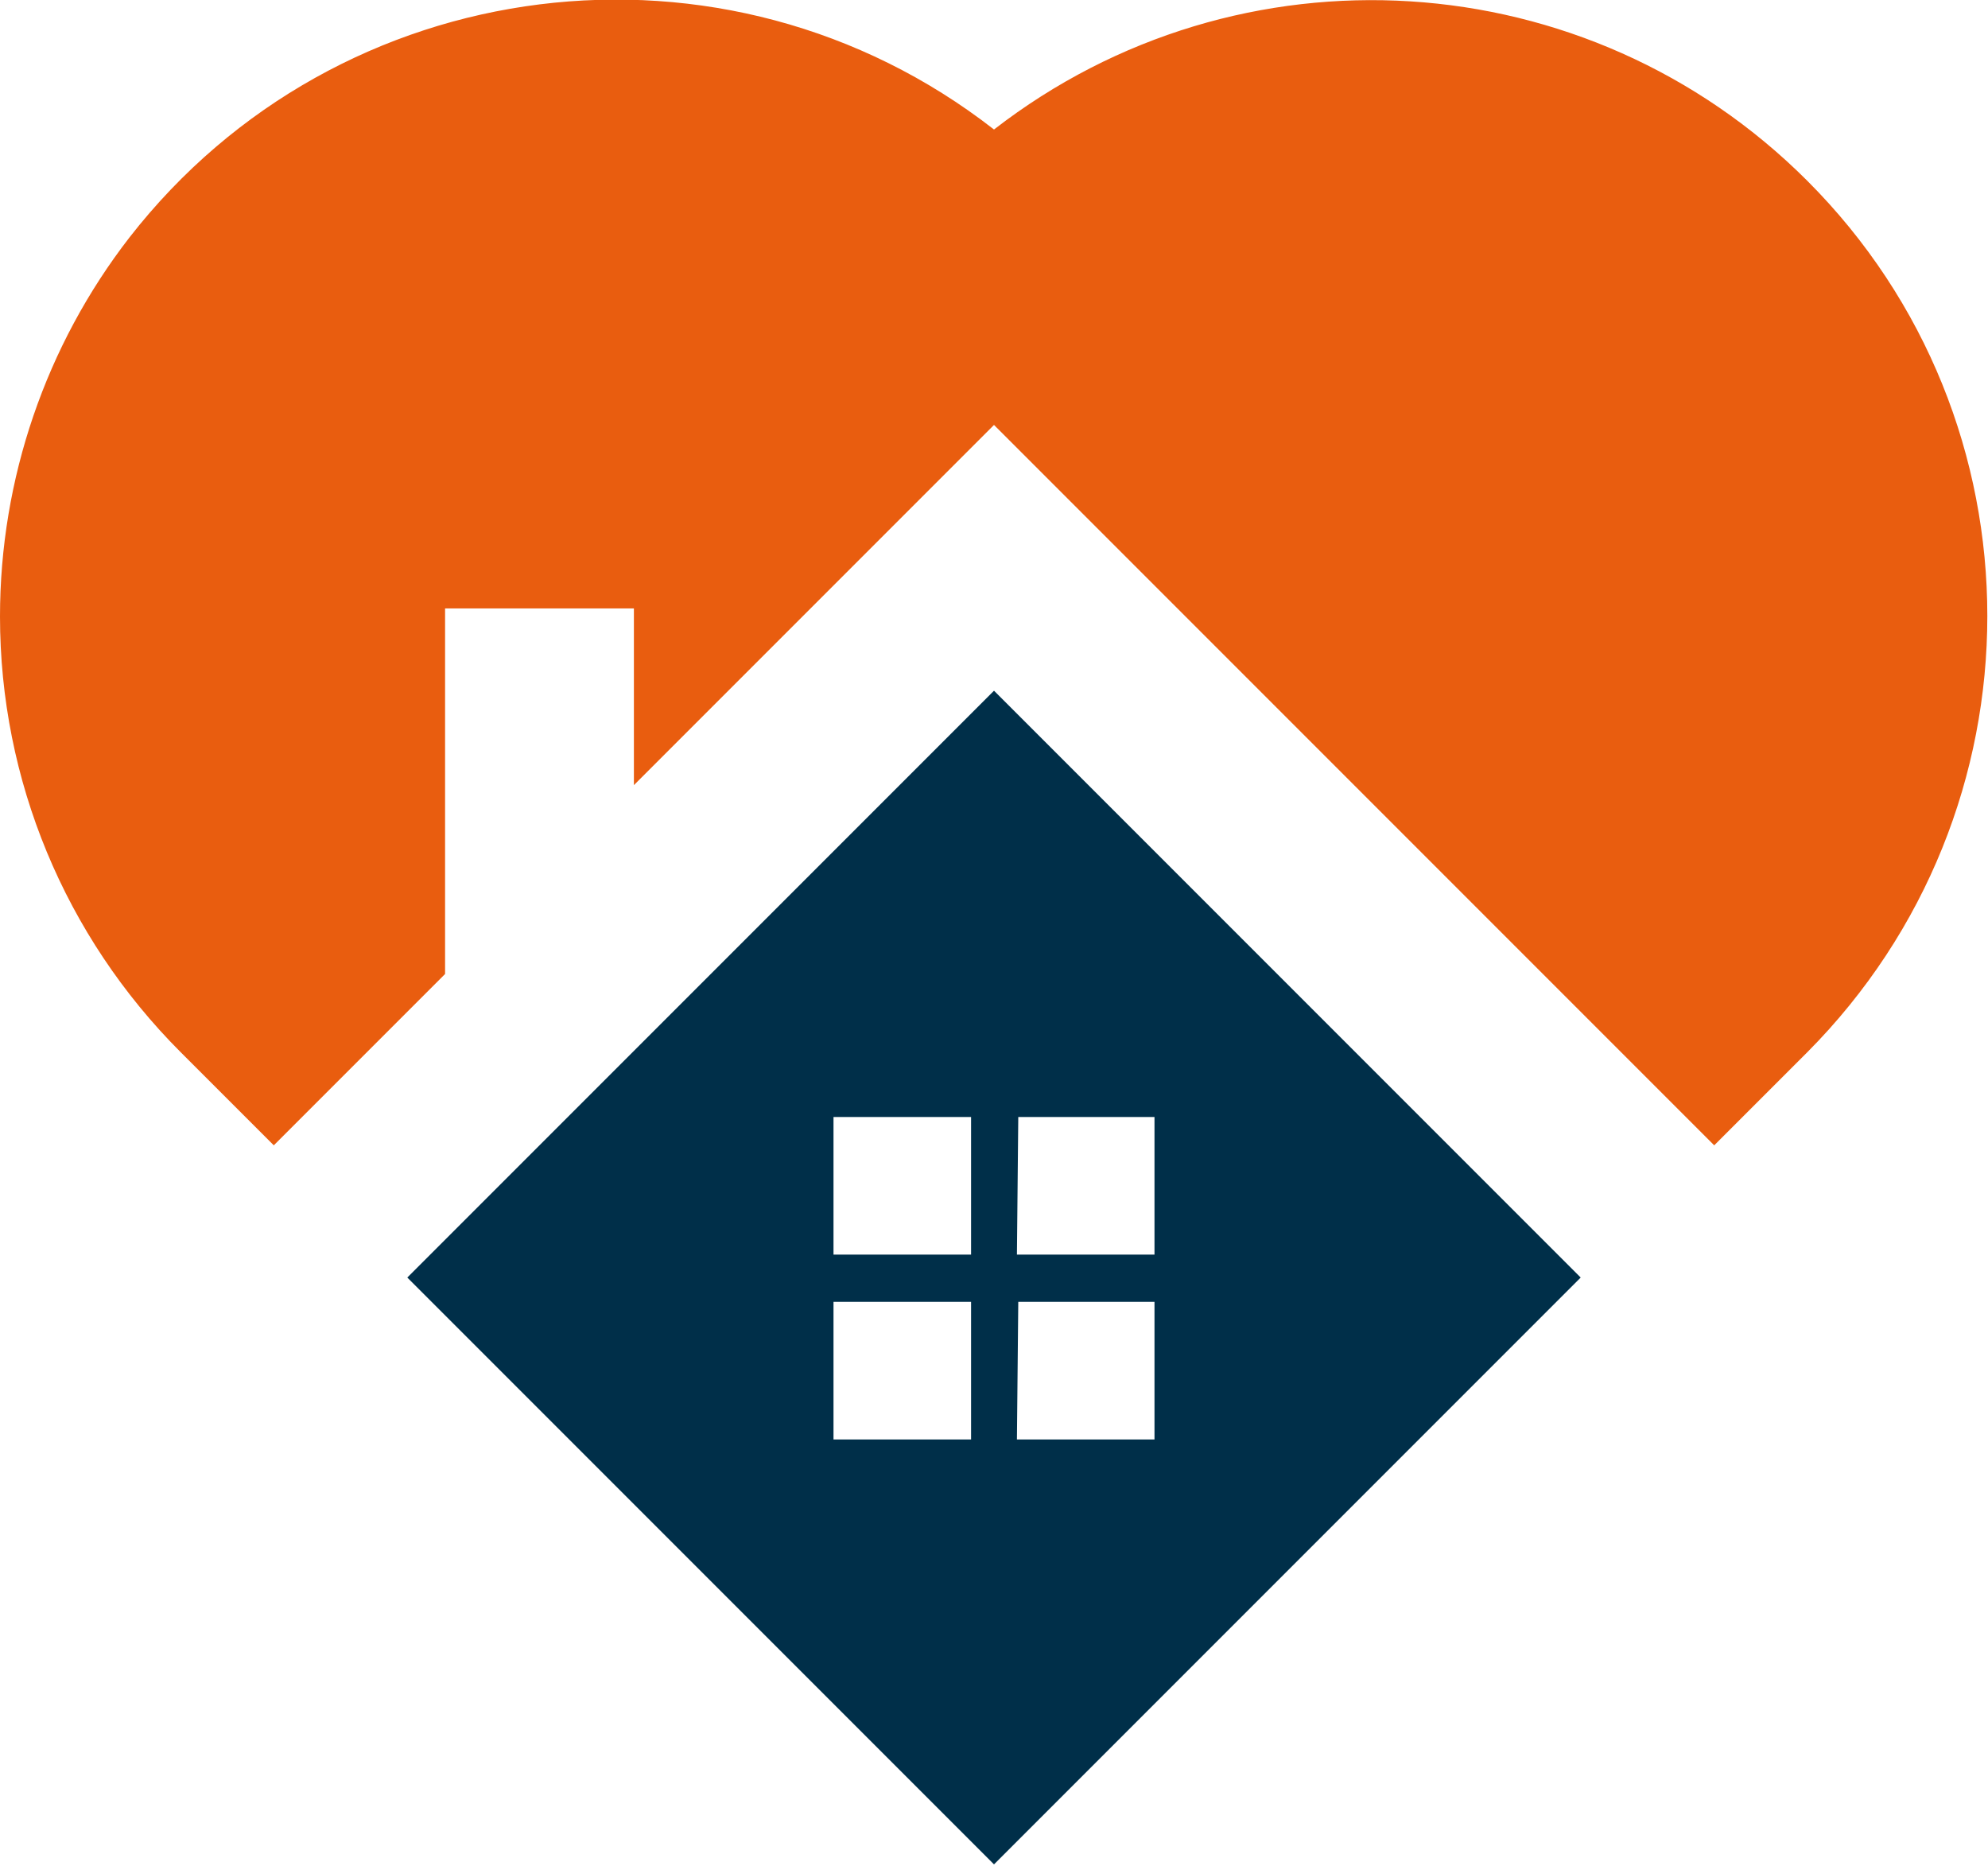
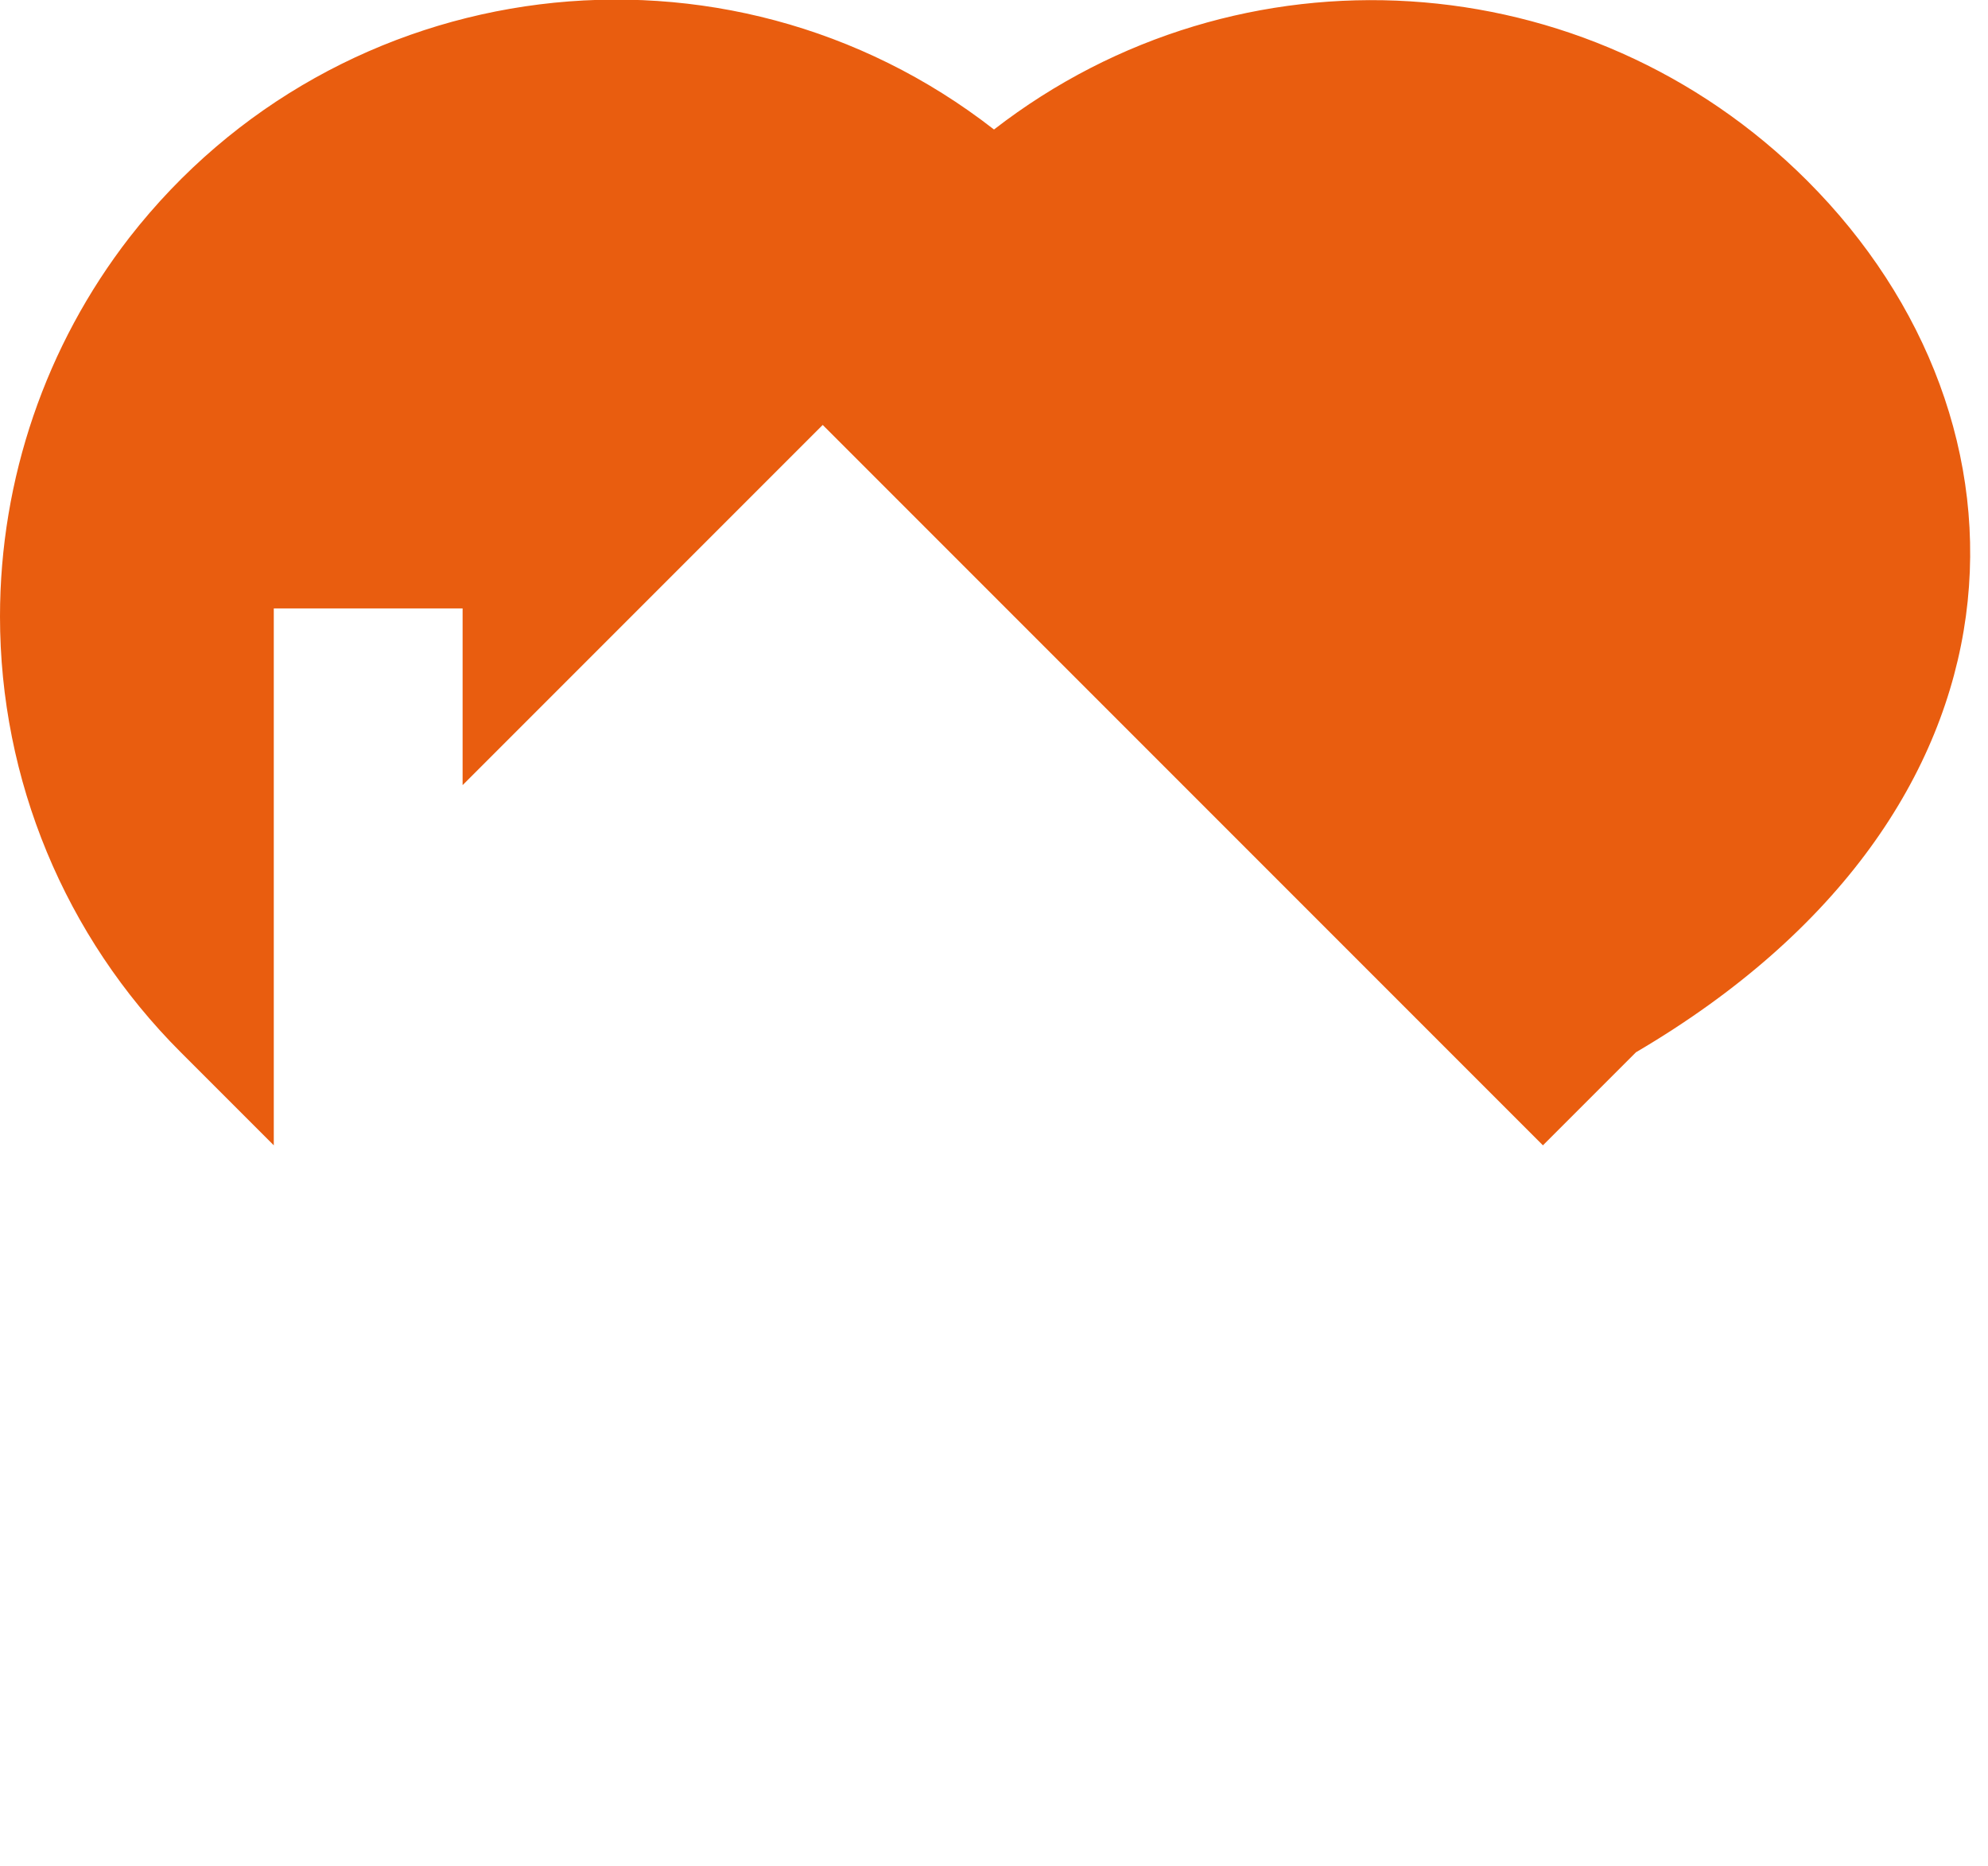
<svg xmlns="http://www.w3.org/2000/svg" version="1.1" id="Layer_1" x="0px" y="0px" viewBox="0 0 147.4 138.3" style="enable-background:new 0 0 147.4 138.3;" xml:space="preserve">
  <style type="text/css">
	.st0{fill:#E95D0F;}
	.st1{fill:#002F49;}
</style>
-   <path class="st0" d="M134,13.4C117.7-2.9,91.9-4.5,73.7,9.6C53.8-5.9,25.1-2.3,9.6,17.6C3.4,25.6,0,35.5,0,45.7  c0,12.1,4.8,23.7,13.4,32.3l6.9,6.9L33,72.2V45.1h14v13.1l26.7-26.7l53.4,53.4l6.9-6.9C151.8,60.1,151.8,31.2,134,13.4  C134,13.4,134,13.4,134,13.4z" />
-   <path class="st1" d="M30.2,94.7l43.5,43.5l43.5-43.5L73.7,51.2L30.2,94.7z M72,106.7H61.8V96.5H72V106.7z M72,93H61.8V82.8H72V93z   M75.5,82.8h10.1V93H75.4L75.5,82.8z M75.5,96.5h10.1v10.2H75.4L75.5,96.5z" />
+   <path class="st0" d="M134,13.4C117.7-2.9,91.9-4.5,73.7,9.6C53.8-5.9,25.1-2.3,9.6,17.6C3.4,25.6,0,35.5,0,45.7  c0,12.1,4.8,23.7,13.4,32.3l6.9,6.9V45.1h14v13.1l26.7-26.7l53.4,53.4l6.9-6.9C151.8,60.1,151.8,31.2,134,13.4  C134,13.4,134,13.4,134,13.4z" />
</svg>